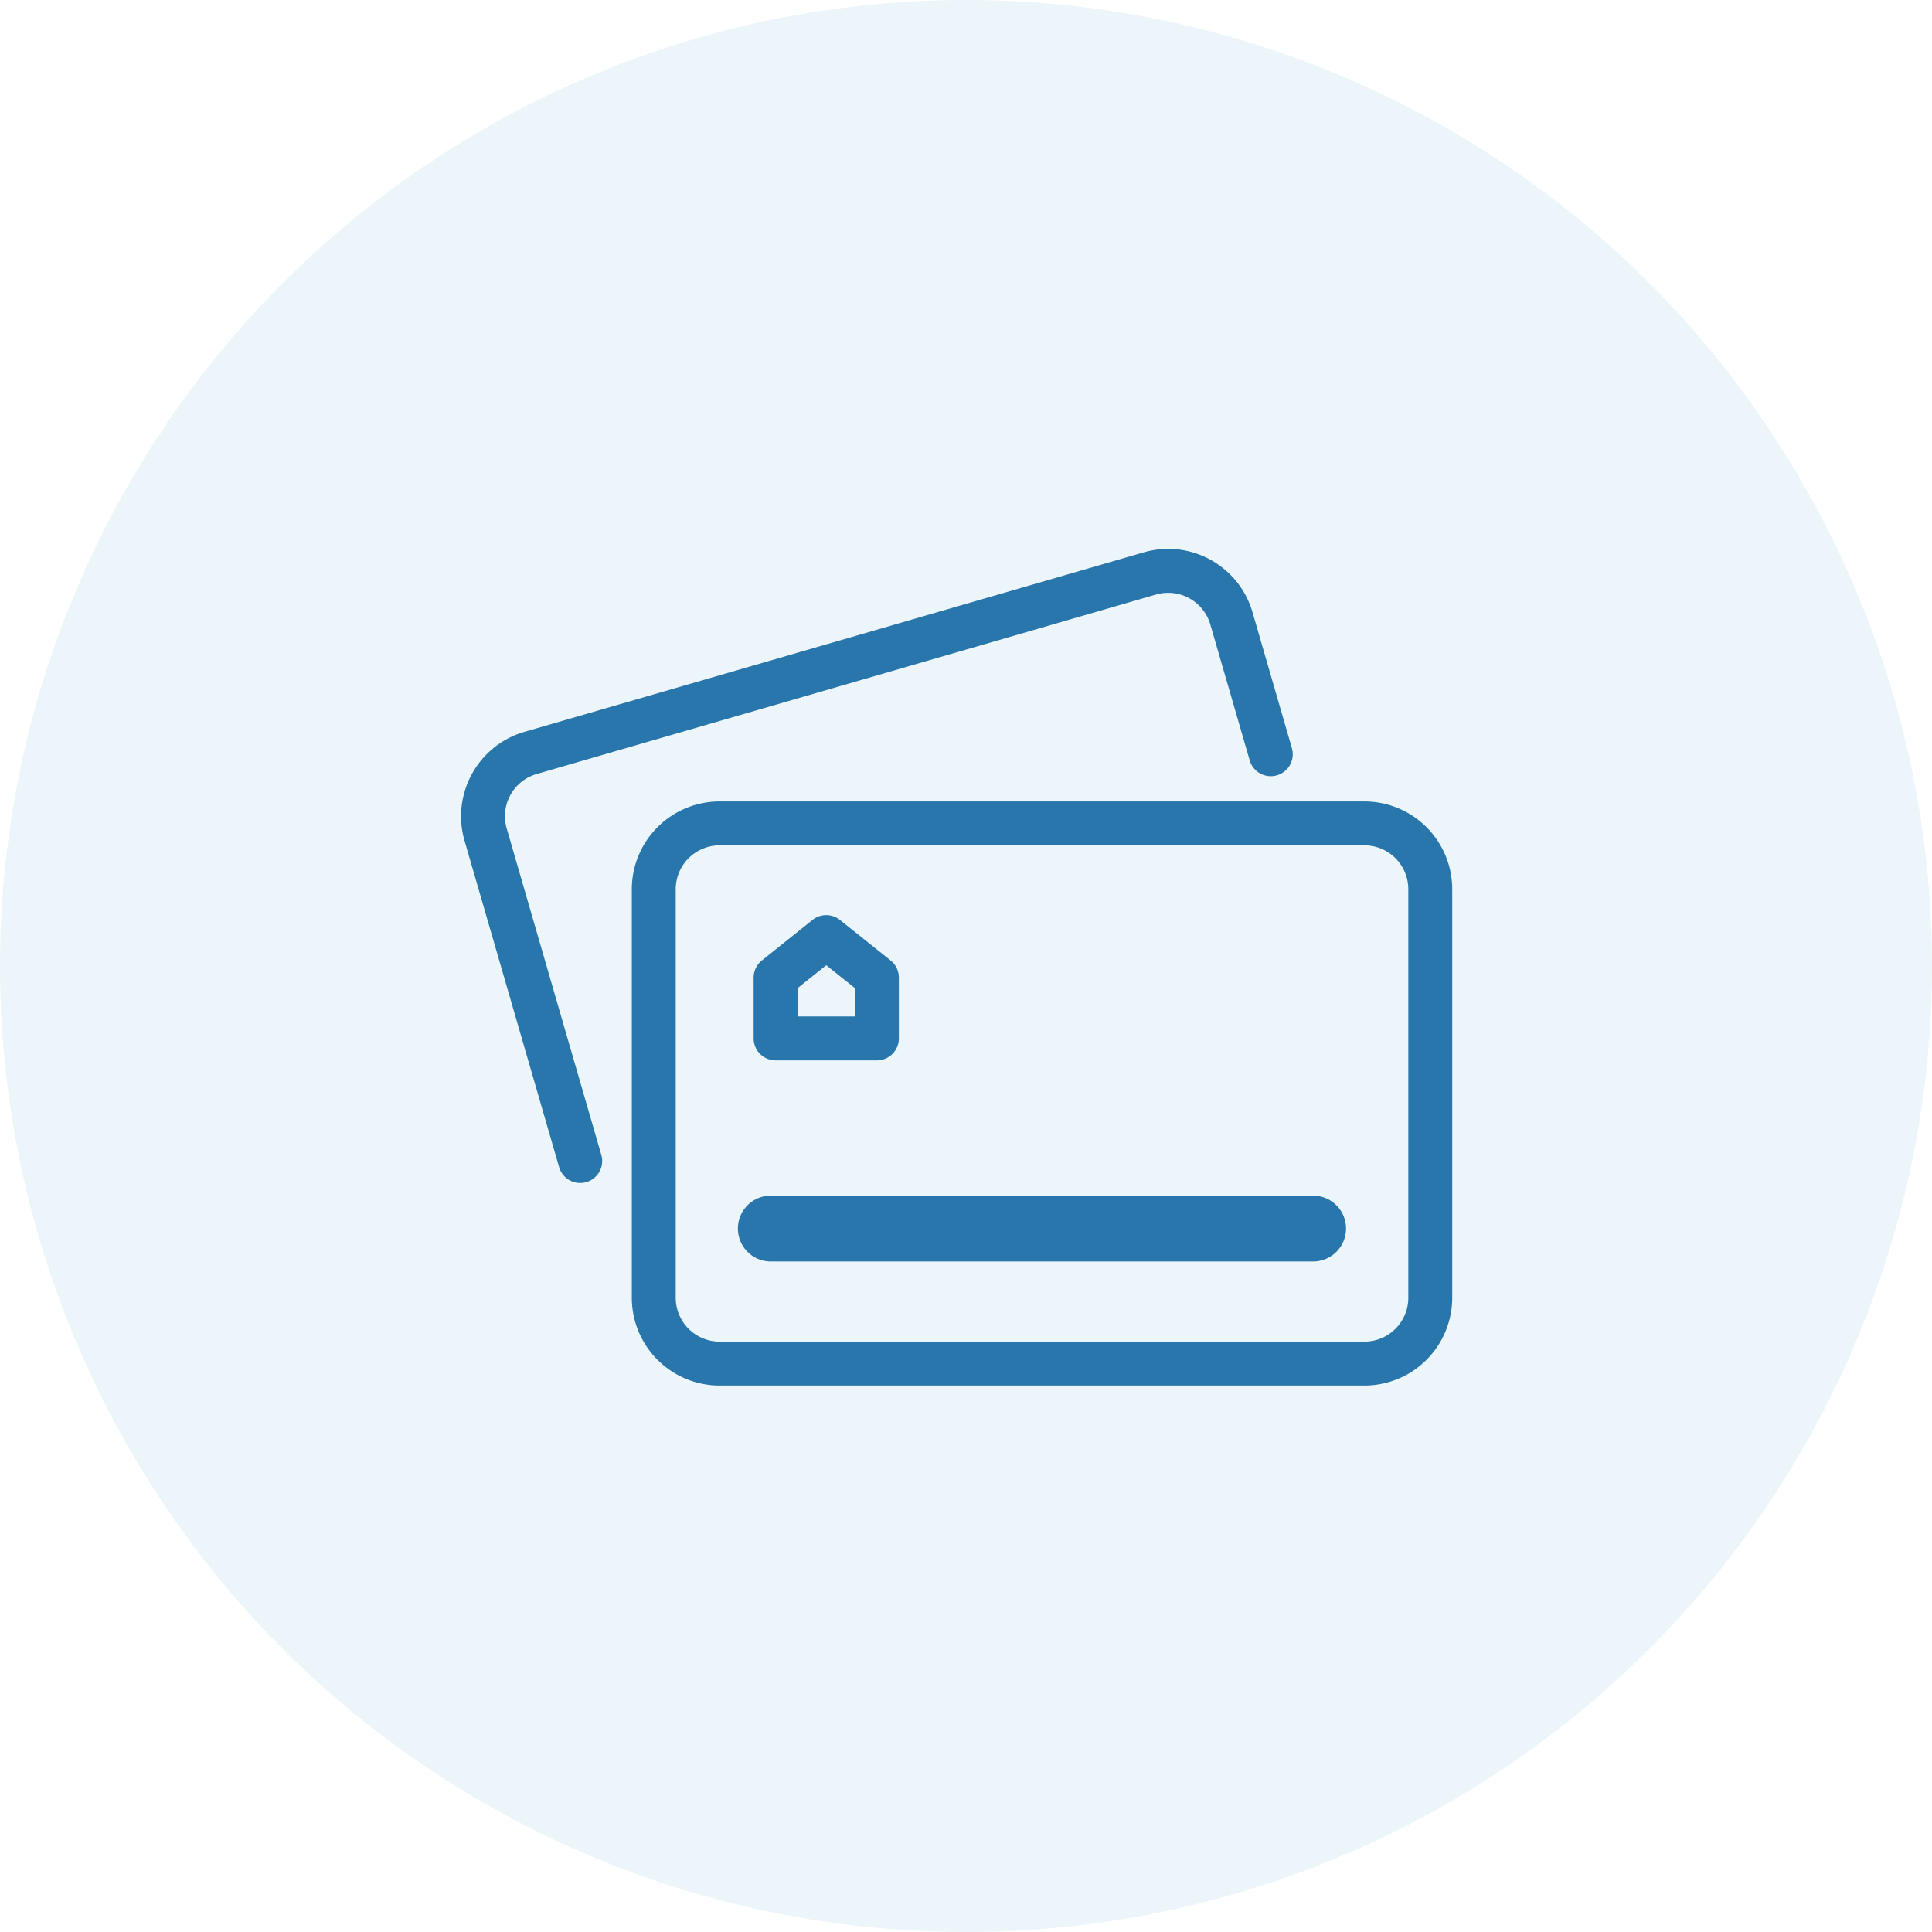
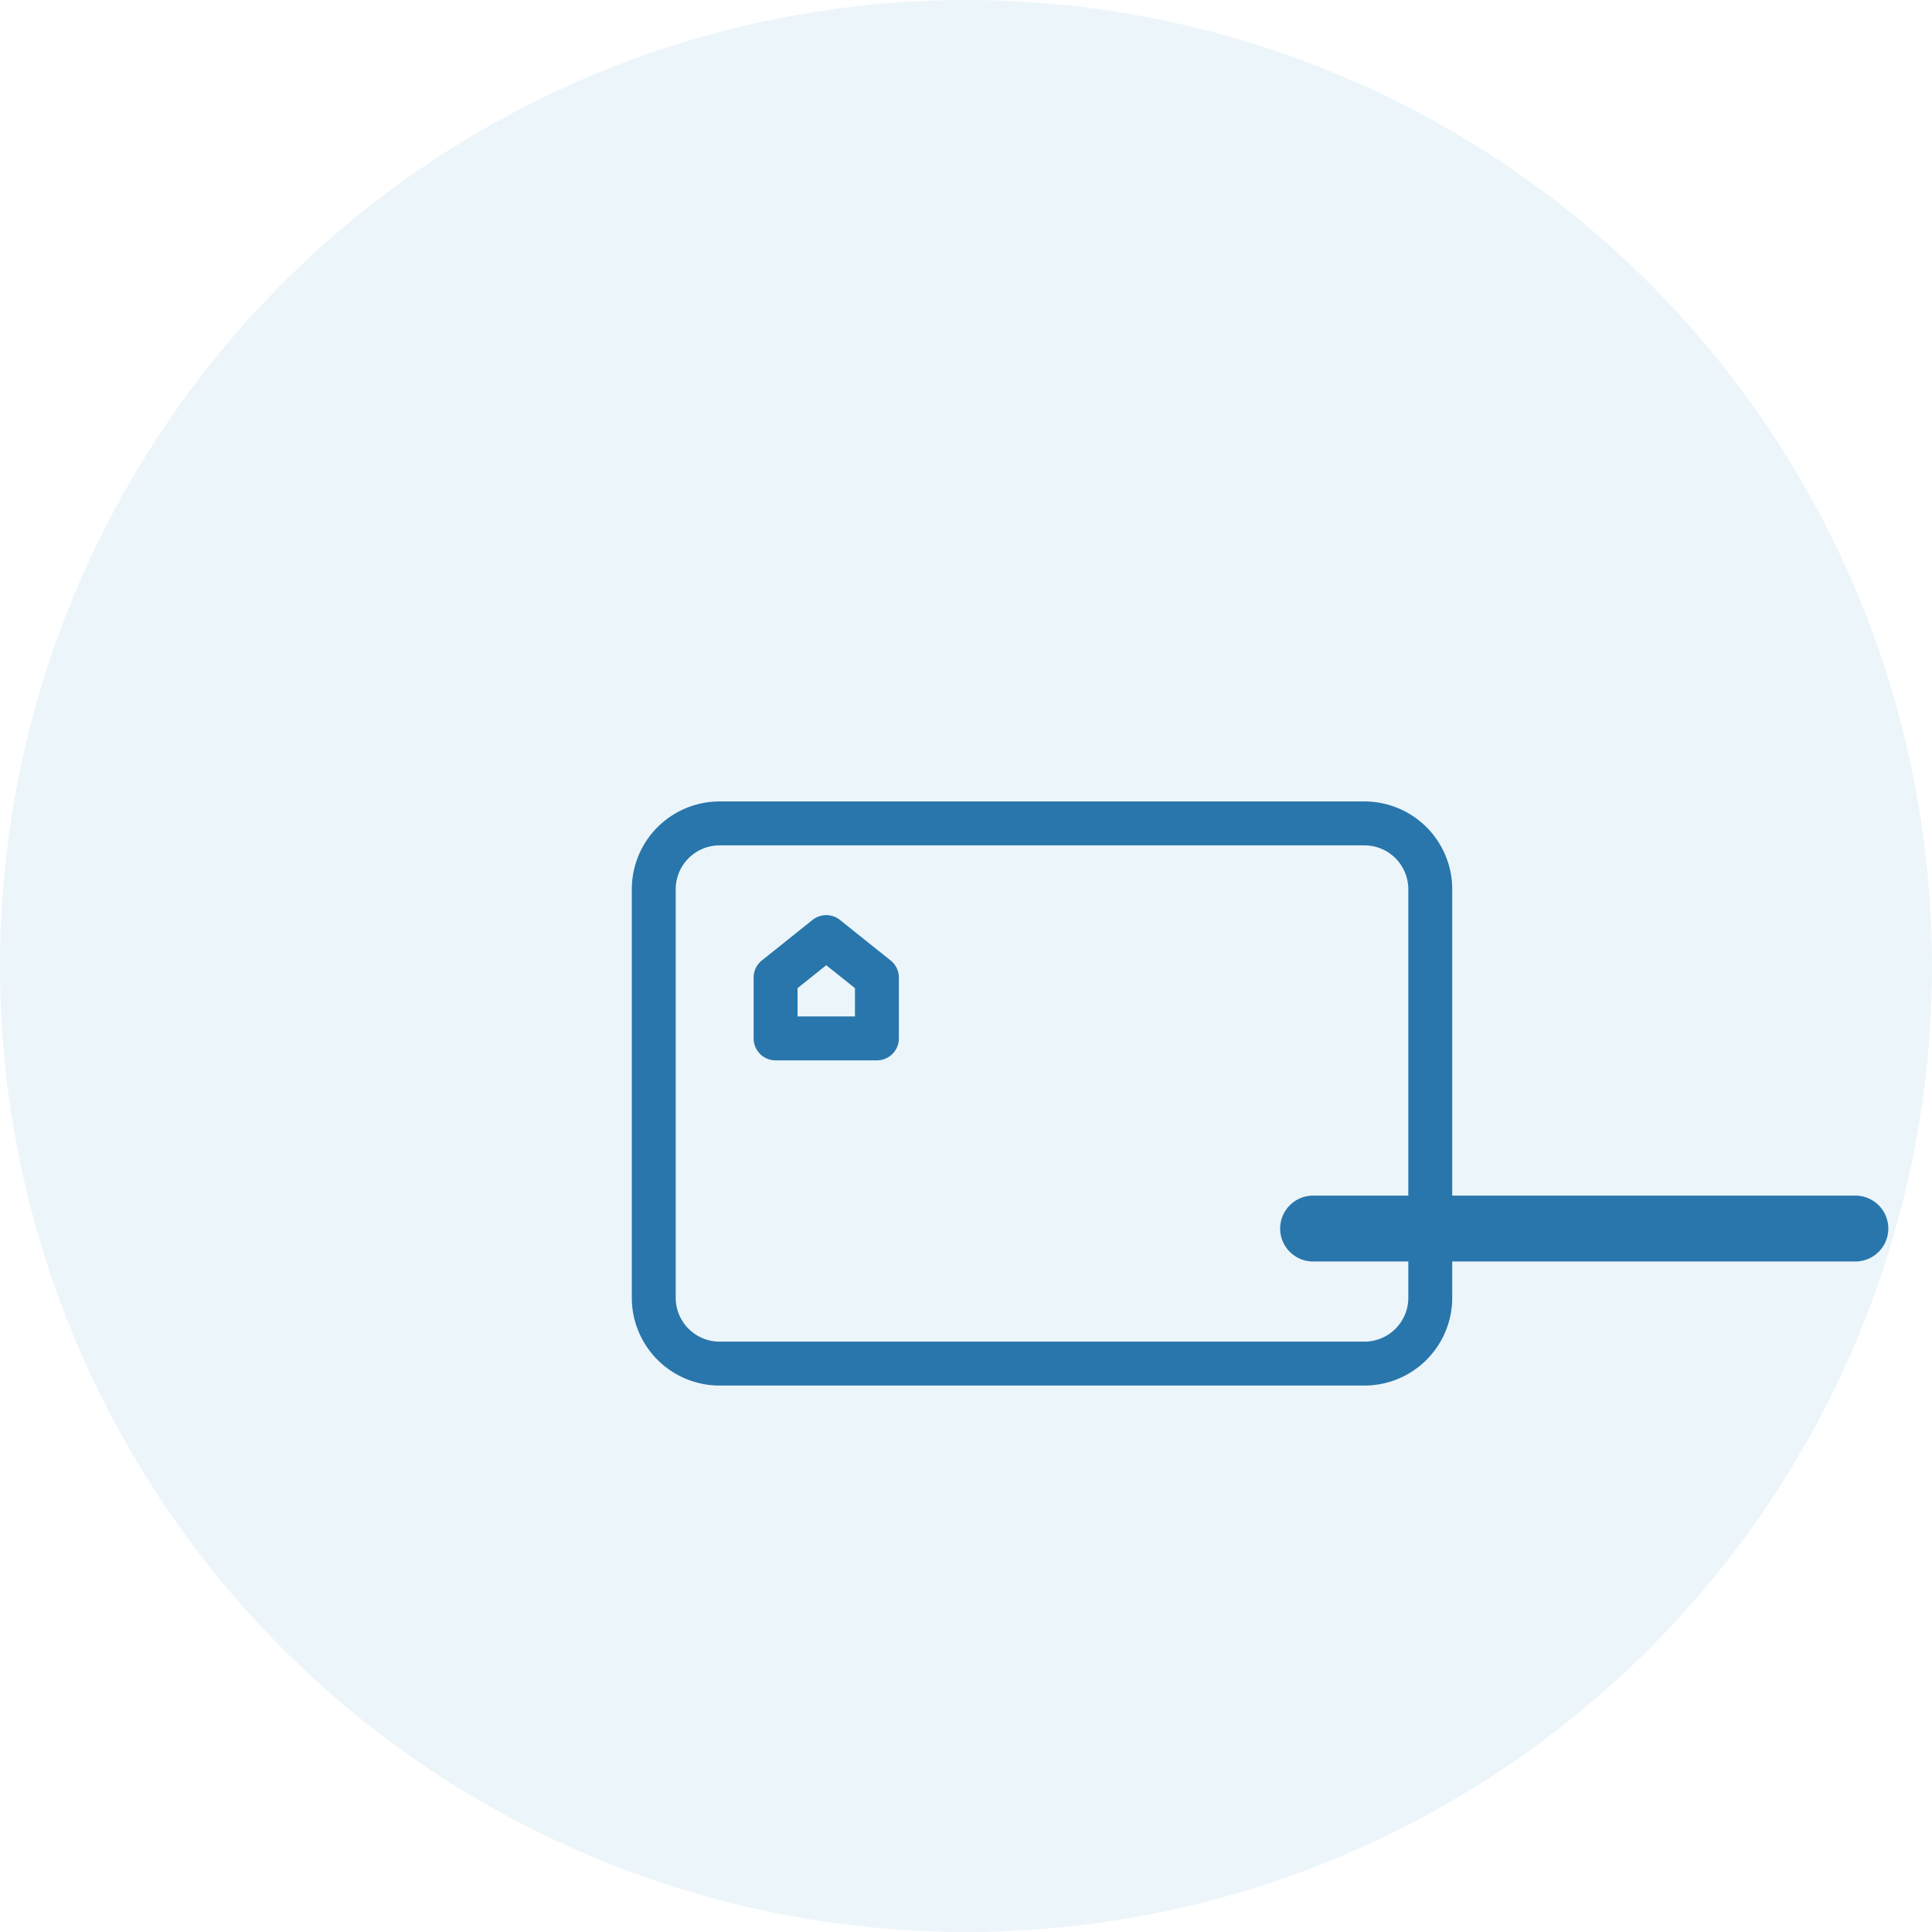
<svg xmlns="http://www.w3.org/2000/svg" width="88" height="88">
  <g data-name="グループ 3277" transform="translate(-226 -304)">
    <circle data-name="楕円形 55" cx="44" cy="44" r="44" transform="translate(226 304)" fill="#4499d3" opacity=".098" />
    <g data-name="グループ 3240" fill="#2876ab">
      <path data-name="パス 1114" d="M288.147 340.505h-29.369a4 4 0 0 0-4 4v18.605a4 4 0 0 0 4 4h29.369a4 4 0 0 0 4-4v-18.605a4 4 0 0 0-4-4zm2 22.605a2 2 0 0 1-2 2h-29.369a2 2 0 0 1-2-2v-18.605a2 2 0 0 1 2-2h29.369a2 2 0 0 1 2 2z" />
-       <path data-name="パス 1115" d="M249.079 341.733a2 2 0 0 1 1.364-2.477l28.209-8.175a2 2 0 0 1 2.477 1.364l1.793 6.188a1 1 0 0 0 1.922-.556l-1.793-6.189a4 4 0 0 0-4.956-2.729l-28.21 8.176a4.005 4.005 0 0 0-2.727 4.955l4.309 14.872a1 1 0 0 0 .961.721.988.988 0 0 0 .278-.039 1 1 0 0 0 .683-1.239z" />
-       <path data-name="パス 1116" d="M285.81 358.459h-24.7a1.5 1.5 0 0 0 0 3h24.7a1.5 1.5 0 0 0 0-3z" />
+       <path data-name="パス 1116" d="M285.81 358.459a1.5 1.5 0 0 0 0 3h24.7a1.5 1.5 0 0 0 0-3z" />
      <path data-name="パス 1117" d="M261.327 352.298h4.615a1 1 0 0 0 1-1v-2.77a1 1 0 0 0-.376-.781l-2.308-1.845a1 1 0 0 0-1.249 0l-2.307 1.845a1 1 0 0 0-.375.781v2.769a1 1 0 0 0 1 1.001zm1-3.289 1.307-1.044 1.308 1.044v1.289h-2.615z" />
    </g>
  </g>
</svg>